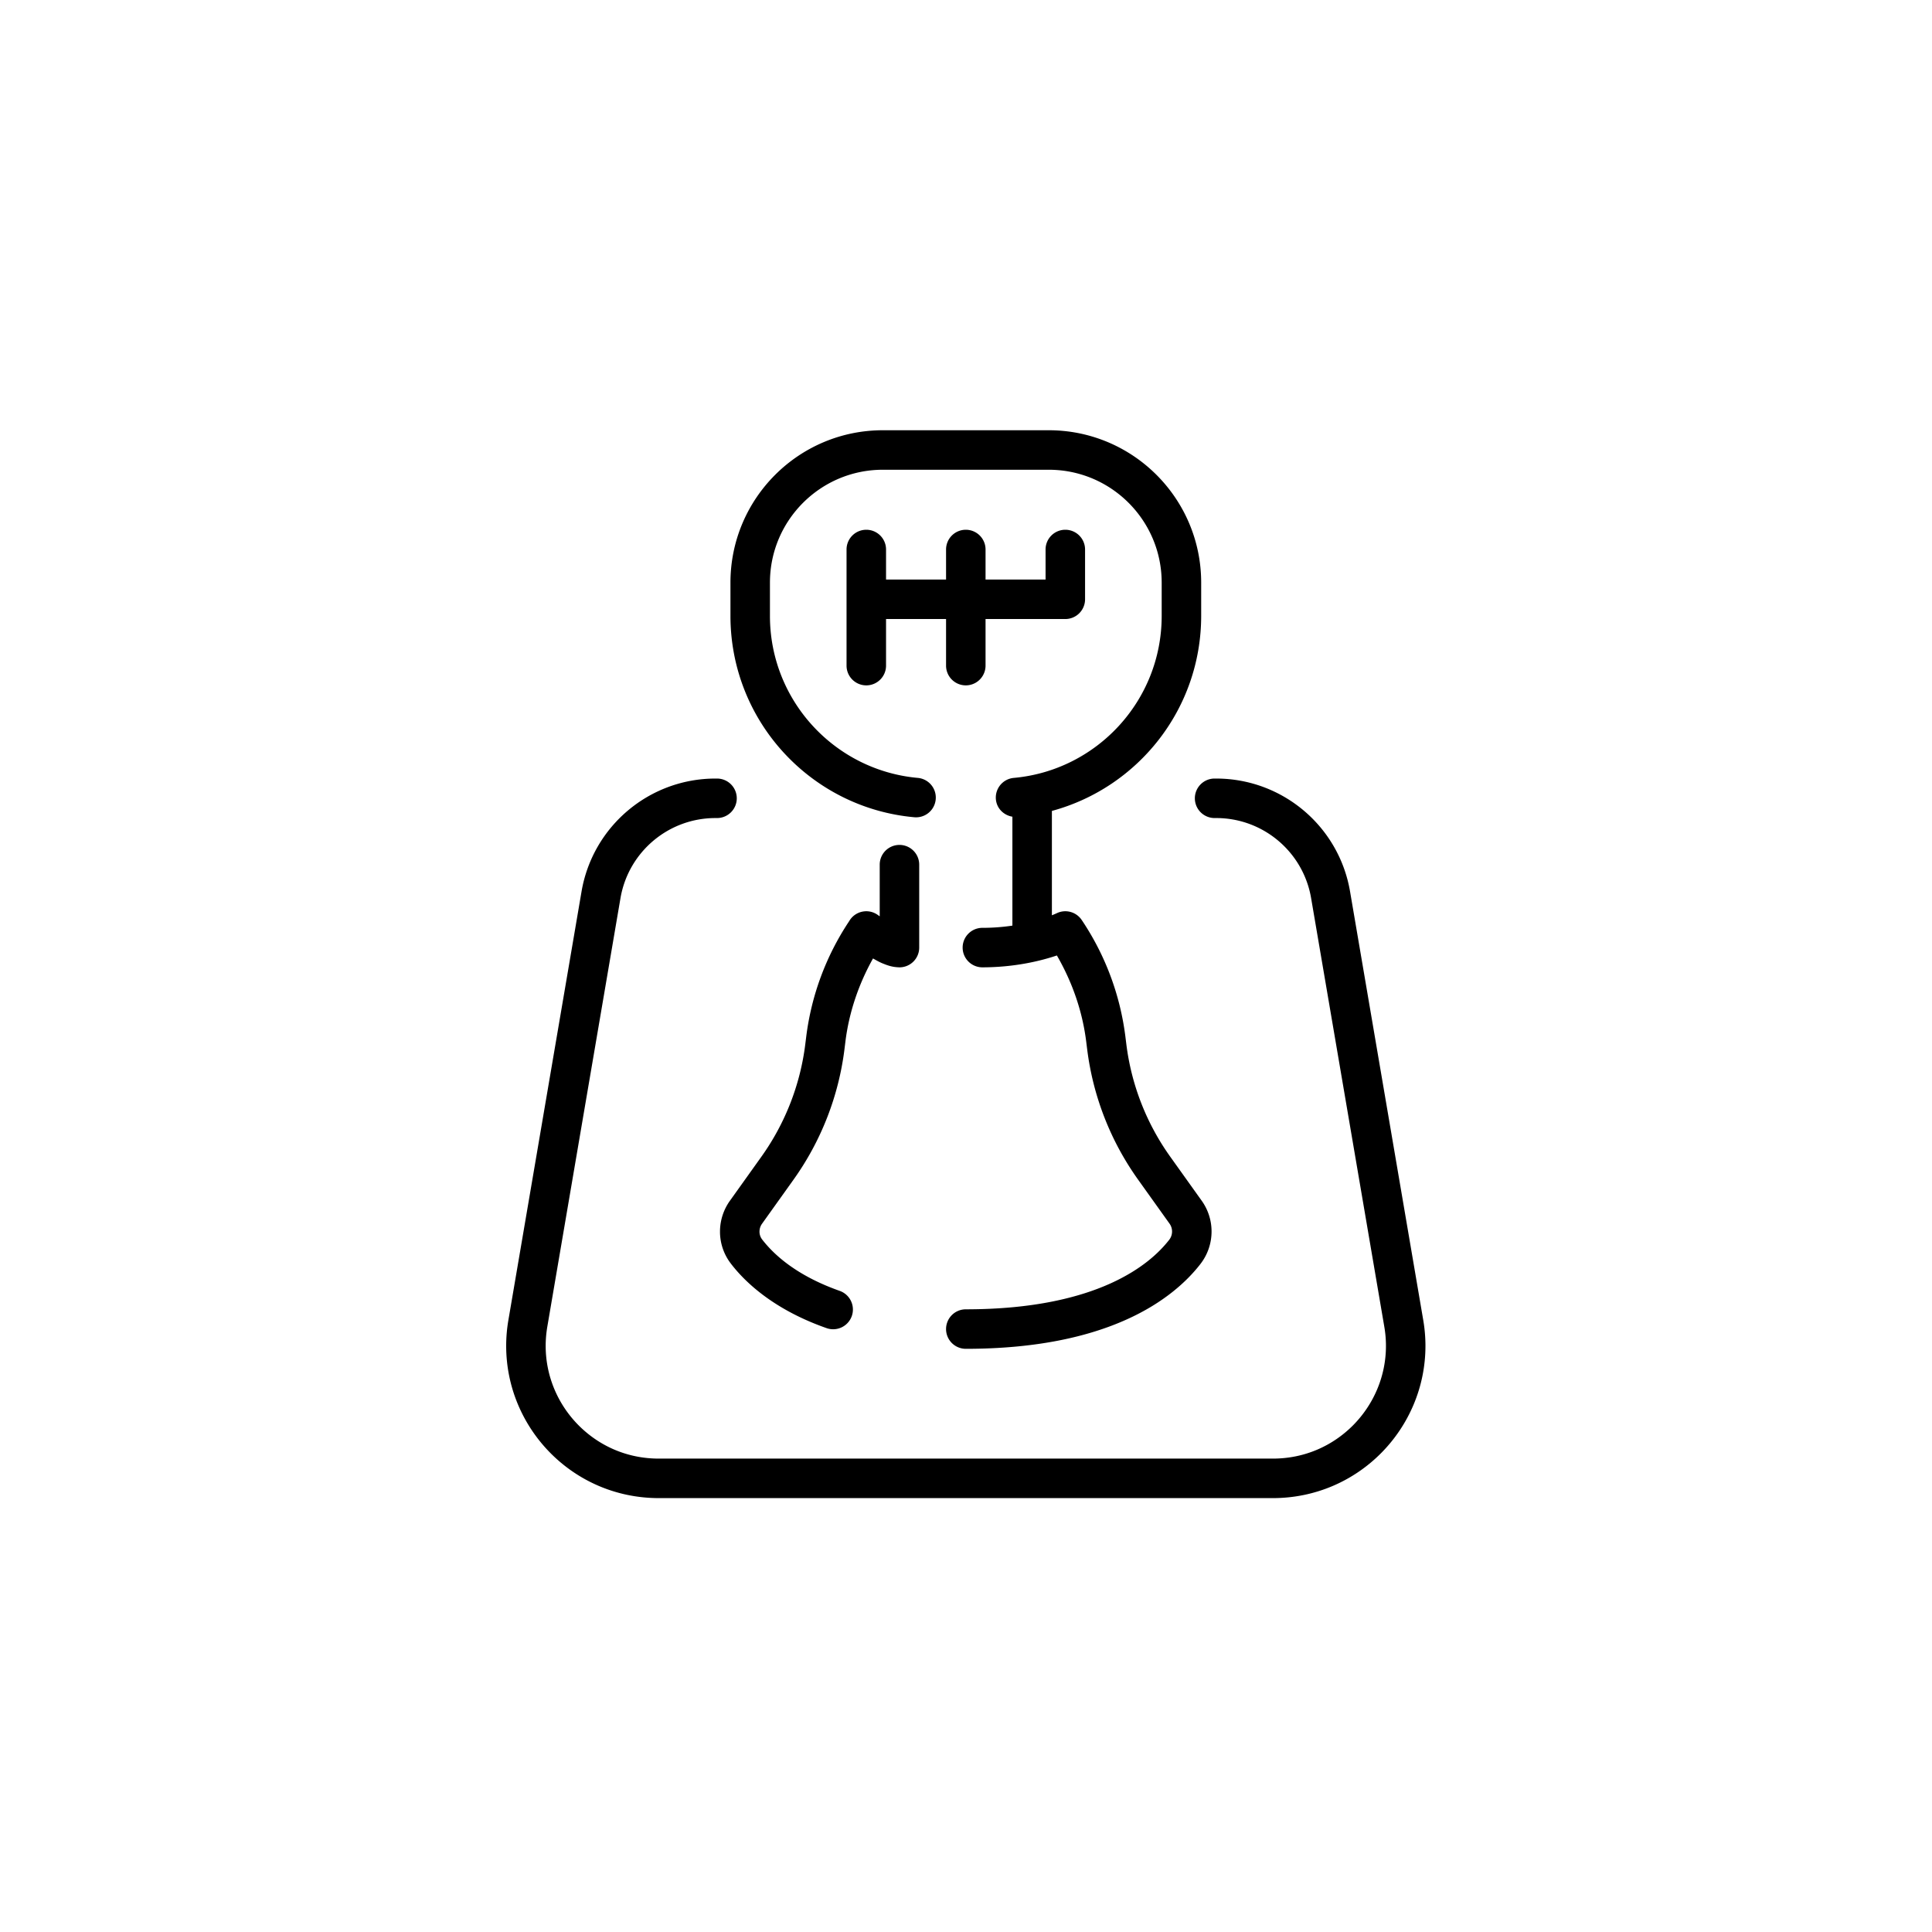
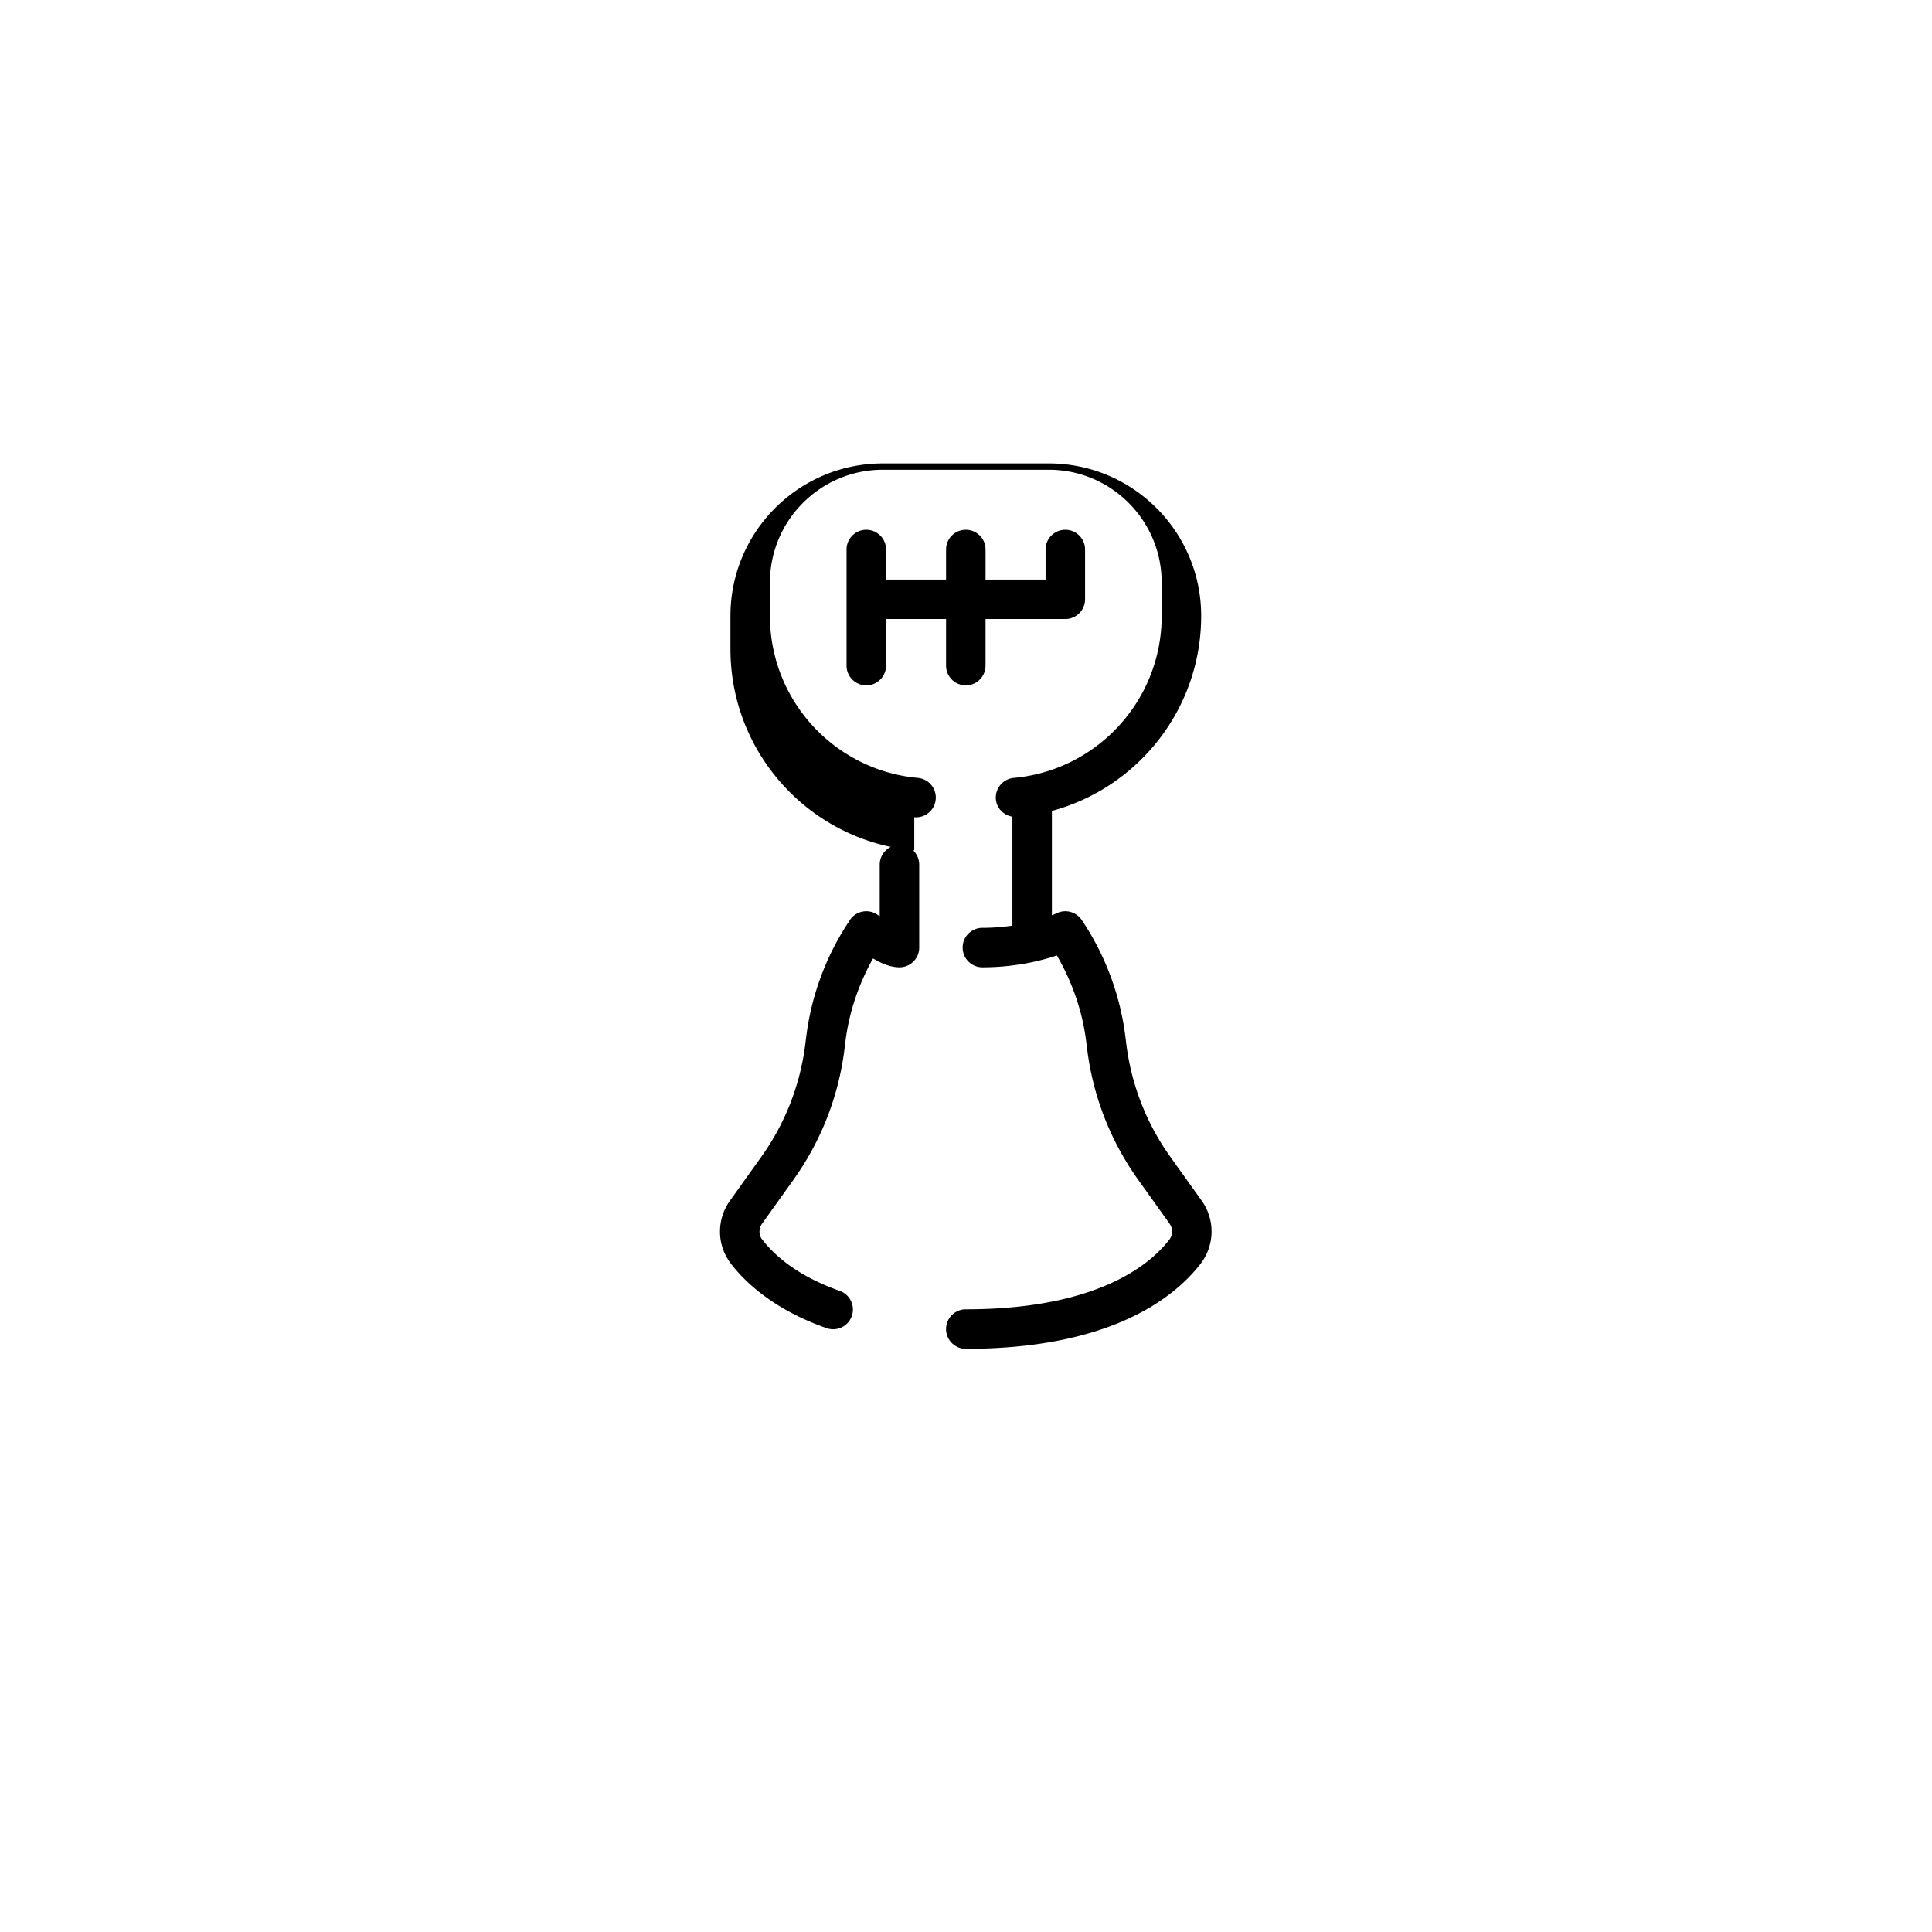
<svg xmlns="http://www.w3.org/2000/svg" width="500" height="500" viewBox="0 0 500 500">
-   <path d="M368.331 341.621l-18.936-110.887c-2.88-16.895-17.519-29.245-34.652-29.245h-.404a5.108 5.108 0 00-5.111 5.111 5.11 5.11 0 005.111 5.11h.404c12.153-.002 22.539 8.76 24.576 20.743l18.936 110.885c.289 1.682.429 3.349.429 4.985 0 7.881-3.203 15.165-8.47 20.501-5.28 5.327-12.537 8.656-20.768 8.661H170.459c-8.235-.005-15.488-3.334-20.768-8.664-5.271-5.333-8.471-12.619-8.471-20.498 0-1.632.141-3.299.425-4.985l18.931-110.885c2.047-11.983 12.428-20.743 24.586-20.743h.404c2.82 0 5.11-2.291 5.11-5.11a5.112 5.112 0 00-5.11-5.111h-.404c-17.139 0-31.772 12.353-34.662 29.245l-18.926 110.885a39.38 39.38 0 00-.574 6.705c0 21.347 17.309 39.364 39.459 39.385h158.987c22.146-.021 39.454-18.038 39.459-39.385 0-2.211-.189-4.452-.574-6.703z" />
  <path d="M205.37 305.282a73.794 73.794 0 0013.177-33.739l.249-2.012c.943-7.571 3.425-14.838 7.138-21.481.744.414 1.473.844 2.315 1.208 1.277.518 2.546 1.043 4.532 1.088a5.11 5.11 0 005.11-5.111v-21.461a5.108 5.108 0 00-5.11-5.111 5.108 5.108 0 00-5.111 5.111v13.369l-.299-.212-.141-.1a5.092 5.092 0 00-3.968-.914 5.083 5.083 0 00-3.373 2.276l-.096.147c-.004.004-.004.012-.01.018l-.045.069.006.003a69.379 69.379 0 00-11.091 29.839l-.25 2.008a63.619 63.619 0 01-11.349 29.065l-8.15 11.409a13.743 13.743 0 00-2.57 7.991 13.552 13.552 0 002.805 8.265c3.993 5.221 11.579 12.086 24.785 16.715a5.118 5.118 0 006.519-3.125 5.116 5.116 0 00-3.125-6.518c-11.403-4.027-17.169-9.548-20.072-13.301a3.311 3.311 0 01-.689-2.036c0-.709.215-1.423.664-2.05l8.149-11.41zM224.196 137.101a5.108 5.108 0 00-5.111 5.111v30.05c0 2.823 2.286 5.111 5.111 5.111s5.111-2.288 5.111-5.111v-12.058h15.532v12.058a5.11 5.11 0 1010.22 0v-12.058h20.643a5.11 5.11 0 005.111-5.111v-12.881a5.108 5.108 0 00-5.111-5.111 5.108 5.108 0 00-5.11 5.111v7.771H255.06v-7.771a5.108 5.108 0 00-5.111-5.111 5.107 5.107 0 00-5.109 5.111v7.771h-15.532v-7.771a5.109 5.109 0 00-5.112-5.111z" />
-   <path d="M236.613 211.502a5.111 5.111 0 10.919-10.182c-21.446-1.932-38.28-19.975-38.271-41.935v-8.589c0-8.085 3.264-15.362 8.559-20.667 5.307-5.295 12.583-8.558 20.669-8.56h42.922c8.085.002 15.362 3.265 20.668 8.56 5.3 5.307 8.559 12.582 8.564 20.667v8.589c.01 21.96-16.829 40.003-38.275 41.935a5.11 5.11 0 00-4.633 5.549c.215 2.366 2.037 4.119 4.273 4.492v28.189a52.346 52.346 0 01-7.767.574 5.108 5.108 0 00-5.11 5.11 5.11 5.11 0 005.11 5.111c8.479-.01 15.172-1.692 19.28-3.07 3.958 6.849 6.603 14.387 7.586 22.261l.25 2.001a73.697 73.697 0 0013.176 33.744l8.146 11.404c.439.618.648 1.313.648 2.026 0 .761-.238 1.508-.743 2.156-2.49 3.194-7.022 7.601-15.232 11.305-8.204 3.693-20.148 6.675-37.403 6.678a5.106 5.106 0 00-5.109 5.11 5.108 5.108 0 005.109 5.111c18.428 0 31.868-3.197 41.601-7.582 9.732-4.372 15.692-9.942 19.105-14.349a13.709 13.709 0 002.895-8.43 13.67 13.67 0 00-2.555-7.969l-8.146-11.401a63.524 63.524 0 01-11.35-29.067l-.249-2.004a69.595 69.595 0 00-11.136-29.929l-.029-.042-.16-.235a5.1 5.1 0 00-6.488-1.699v-.005c-.015.01-.469.22-1.208.517v-27.009c22.261-6.026 38.625-26.324 38.636-50.484v-8.589c-.005-21.786-17.664-39.444-39.454-39.448h-42.922c-21.791.002-39.444 17.663-39.449 39.448v8.589c.01 27.301 20.883 49.708 47.573 52.119z" />
+   <path d="M236.613 211.502a5.111 5.111 0 10.919-10.182c-21.446-1.932-38.28-19.975-38.271-41.935v-8.589c0-8.085 3.264-15.362 8.559-20.667 5.307-5.295 12.583-8.558 20.669-8.56h42.922c8.085.002 15.362 3.265 20.668 8.56 5.3 5.307 8.559 12.582 8.564 20.667v8.589c.01 21.96-16.829 40.003-38.275 41.935a5.11 5.11 0 00-4.633 5.549c.215 2.366 2.037 4.119 4.273 4.492v28.189a52.346 52.346 0 01-7.767.574 5.108 5.108 0 00-5.11 5.11 5.11 5.11 0 005.11 5.111c8.479-.01 15.172-1.692 19.28-3.07 3.958 6.849 6.603 14.387 7.586 22.261l.25 2.001a73.697 73.697 0 0013.176 33.744l8.146 11.404c.439.618.648 1.313.648 2.026 0 .761-.238 1.508-.743 2.156-2.49 3.194-7.022 7.601-15.232 11.305-8.204 3.693-20.148 6.675-37.403 6.678a5.106 5.106 0 00-5.109 5.11 5.108 5.108 0 005.109 5.111c18.428 0 31.868-3.197 41.601-7.582 9.732-4.372 15.692-9.942 19.105-14.349a13.709 13.709 0 002.895-8.43 13.67 13.67 0 00-2.555-7.969l-8.146-11.401a63.524 63.524 0 01-11.35-29.067l-.249-2.004a69.595 69.595 0 00-11.136-29.929l-.029-.042-.16-.235a5.1 5.1 0 00-6.488-1.699v-.005c-.015.01-.469.22-1.208.517v-27.009c22.261-6.026 38.625-26.324 38.636-50.484c-.005-21.786-17.664-39.444-39.454-39.448h-42.922c-21.791.002-39.444 17.663-39.449 39.448v8.589c.01 27.301 20.883 49.708 47.573 52.119z" />
</svg>